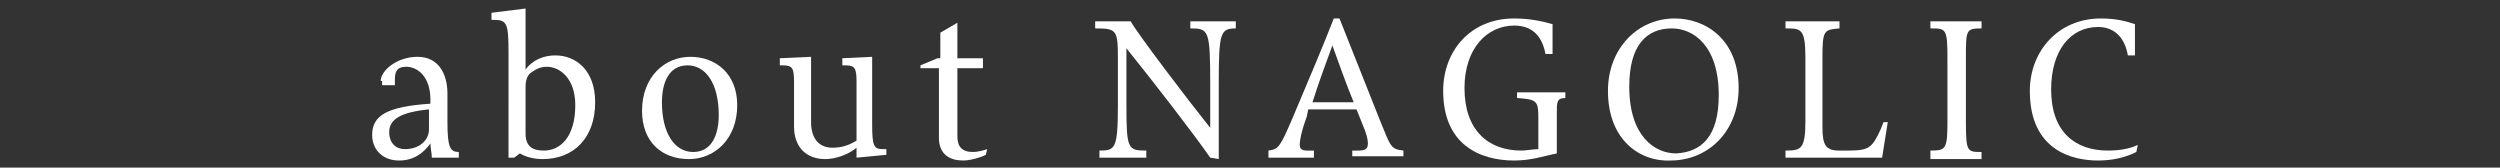
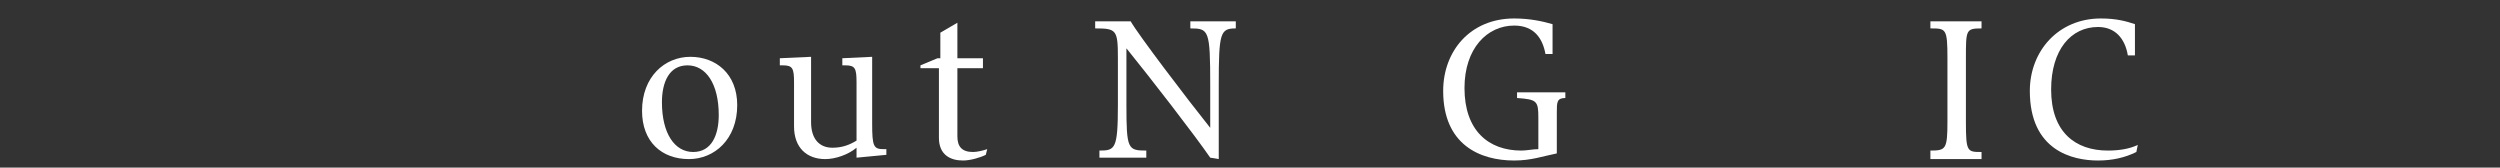
<svg xmlns="http://www.w3.org/2000/svg" version="1.1" id="レイヤー_1" x="0px" y="0px" viewBox="0 0 176 11.8" style="enable-background:new 0 0 176 11.8;" xml:space="preserve">
  <rect x="0" y="0" width="176" height="11.8" fill="#333333" stroke="none" />
  <style type="text/css">
	.st0{fill:#FFFFFF;}
</style>
  <g>
    <g>
-       <path class="st0" d="M26.8,5.7C26.8,5,27.9,4,29.4,4c1.4,0,2.1,1.1,2.1,2.6v2c0,1.8,0.2,2.1,0.8,2.1v0.4h-1.9c0-0.3-0.1-0.7-0.1-1    c-0.5,0.7-1.2,1.2-2.2,1.2c-1.2,0-1.9-0.8-1.9-1.8c0-1.4,1.1-2,4.1-2.2V7c0-1.6-0.9-2.3-1.7-2.3c-0.7,0-0.8,0.4-0.8,0.9V6h-0.9    V5.7H26.8z M30.2,7.7c-2,0.2-2.8,0.7-2.8,1.6c0,0.8,0.5,1.2,1.1,1.2c1,0,1.7-0.6,1.7-1.4C30.2,9.1,30.2,7.7,30.2,7.7z" />
-       <path class="st0" d="M37,4.9c0.5-0.7,1.3-1,2.1-1c1.4,0,2.8,1,2.8,3.3c0,2.5-1.5,4-3.7,4c-0.5,0-1.1-0.1-1.6-0.4l-0.4,0.3h-0.4    V3.7c0-2-0.1-2.3-1-2.3h-0.2V0.9L37,0.6V4.9z M37,9.4c0,1,0.6,1.2,1.3,1.2c1.1,0,2.2-0.9,2.2-3.2c0-1.9-1.1-2.7-2-2.7    c-0.5,0-0.8,0.2-1.1,0.4c-0.3,0.2-0.4,0.6-0.4,1V9.4z" />
      <path class="st0" d="M45.2,7.8c0-2.4,1.6-3.8,3.4-3.8c1.8,0,3.3,1.2,3.3,3.4c0,2.4-1.6,3.8-3.4,3.8C46.6,11.2,45.2,10,45.2,7.8z     M50.6,8.1c0-2.2-0.9-3.5-2.2-3.5s-1.8,1.2-1.8,2.6c0,2.2,0.9,3.5,2.2,3.5C50.1,10.7,50.6,9.5,50.6,8.1z" />
      <path class="st0" d="M60.3,11.1v-0.7c-0.6,0.5-1.5,0.8-2.2,0.8c-1.3,0-2.2-0.8-2.2-2.3V5.8c0-1-0.1-1.2-0.8-1.2h-0.2V4.1L57.1,4    v4.6c0,1.2,0.6,1.8,1.5,1.8c0.7,0,1.2-0.2,1.7-0.5V5.8c0-1-0.1-1.2-0.8-1.2h-0.2V4.1L61.4,4v4.7c0,1.6,0.1,1.8,0.8,1.8h0.2v0.4    L60.3,11.1z" />
      <path class="st0" d="M69.4,10.9c-0.4,0.2-1.1,0.4-1.6,0.4c-0.9,0-1.7-0.4-1.7-1.6V4.8h-1.3V4.6L66,4.1h0.2V2.3l1.2-0.7v2.5h1.8    v0.7h-1.8v4.8c0,0.7,0.3,1.1,1.1,1.1c0.3,0,0.7-0.1,1-0.2L69.4,10.9L69.4,10.9z" />
      <path class="st0" d="M85.2,11.1c-1.1-1.6-4.2-5.6-5.9-7.7v4c0,3.1,0.1,3.2,1.4,3.2v0.5h-3.3v-0.5c1.1,0,1.3-0.1,1.3-3.2V4.1    c0-2-0.1-2.1-1.6-2.1V1.5h2.5c0.5,0.9,4,5.5,5.6,7.5V6c0-3.9-0.1-4-1.4-4V1.5H87V2c-1.1,0-1.2,0.3-1.2,4v5.2L85.2,11.1L85.2,11.1z    " />
-       <path class="st0" d="M95.2,11.1v-0.5h0.4c0.5,0,0.7-0.1,0.7-0.5c0-0.3-0.1-0.7-0.4-1.4l-0.4-1h-3.4L92,8.2c-0.4,1.1-0.5,1.7-0.5,2    s0.2,0.4,0.5,0.4h0.5v0.5h-3.2v-0.5c0.7-0.1,0.8-0.2,1.7-2.3c1.1-2.6,2.2-5.2,2.9-7h0.4l2.9,7.3c0.7,1.7,0.7,1.9,1.6,2V11h-3.6    V11.1z M95.3,7.2c-0.5-1.2-1.1-2.9-1.5-4c-0.4,1.1-1,2.7-1.4,4H95.3z" />
      <path class="st0" d="M109.6,10.8c-1,0.2-1.8,0.5-3,0.5c-2.4,0-5-1.1-5-4.9c0-2.8,1.9-5.1,5-5.1c1.1,0,2,0.2,2.7,0.4v2.1h-0.5    c-0.2-1.1-0.8-2-2.2-2c-1.9,0-3.5,1.6-3.5,4.4c0,3,1.7,4.4,4,4.4c0.4,0,0.8-0.1,1.2-0.1V8.3c0-1.2-0.1-1.3-1.5-1.4V6.5h3.4v0.4    c-0.6,0-0.6,0.3-0.6,1V10.8z" />
-       <path class="st0" d="M113.2,6.4c0-3,2.1-5.1,4.7-5.1c2.2,0,4.5,1.5,4.5,4.9c0,3-2.1,5.1-4.8,5.1C115.5,11.4,113.2,9.9,113.2,6.4z     M121,6.7c0-3.5-1.8-4.7-3.3-4.7c-1.8,0-3,1.2-3,4.1c0,3.5,1.8,4.7,3.3,4.7C119.8,10.7,121,9.6,121,6.7z" />
-       <path class="st0" d="M125.7,11.1v-0.5c1.1,0,1.4-0.1,1.4-2.1V4.1c0-2.1-0.3-2.1-1.4-2.1V1.5h3.8V2c-1.1,0.1-1.2,0.1-1.2,2.1v4.8    c0,1.3,0.2,1.7,1.2,1.7h0.6c1.5,0,1.7-0.2,2.3-1.5l0.2-0.5h0.3l-0.4,2.5C132.5,11.1,125.7,11.1,125.7,11.1z" />
      <path class="st0" d="M135.9,11.1v-0.5c1.1,0,1.2-0.1,1.2-2.1V4.1c0-2.1-0.1-2.1-1.2-2.1V1.5h3.6V2c-1.1,0-1.1,0.1-1.1,2.1v4.5    c0,2.1,0.1,2.1,1.1,2.1v0.5h-3.6V11.1z" />
      <path class="st0" d="M150.4,10.7c-0.8,0.4-1.7,0.6-2.7,0.6c-1.8,0-4.8-0.7-4.8-4.9c0-2.8,2-5.1,5-5.1c1.1,0,1.8,0.2,2.4,0.4v2.2    h-0.5c-0.2-1.2-0.9-2-2.1-2c-1.9,0-3.3,1.6-3.3,4.4c0,3,1.7,4.3,4,4.3c0.7,0,1.5-0.1,2.1-0.4L150.4,10.7L150.4,10.7z" />
    </g>
  </g>
</svg>